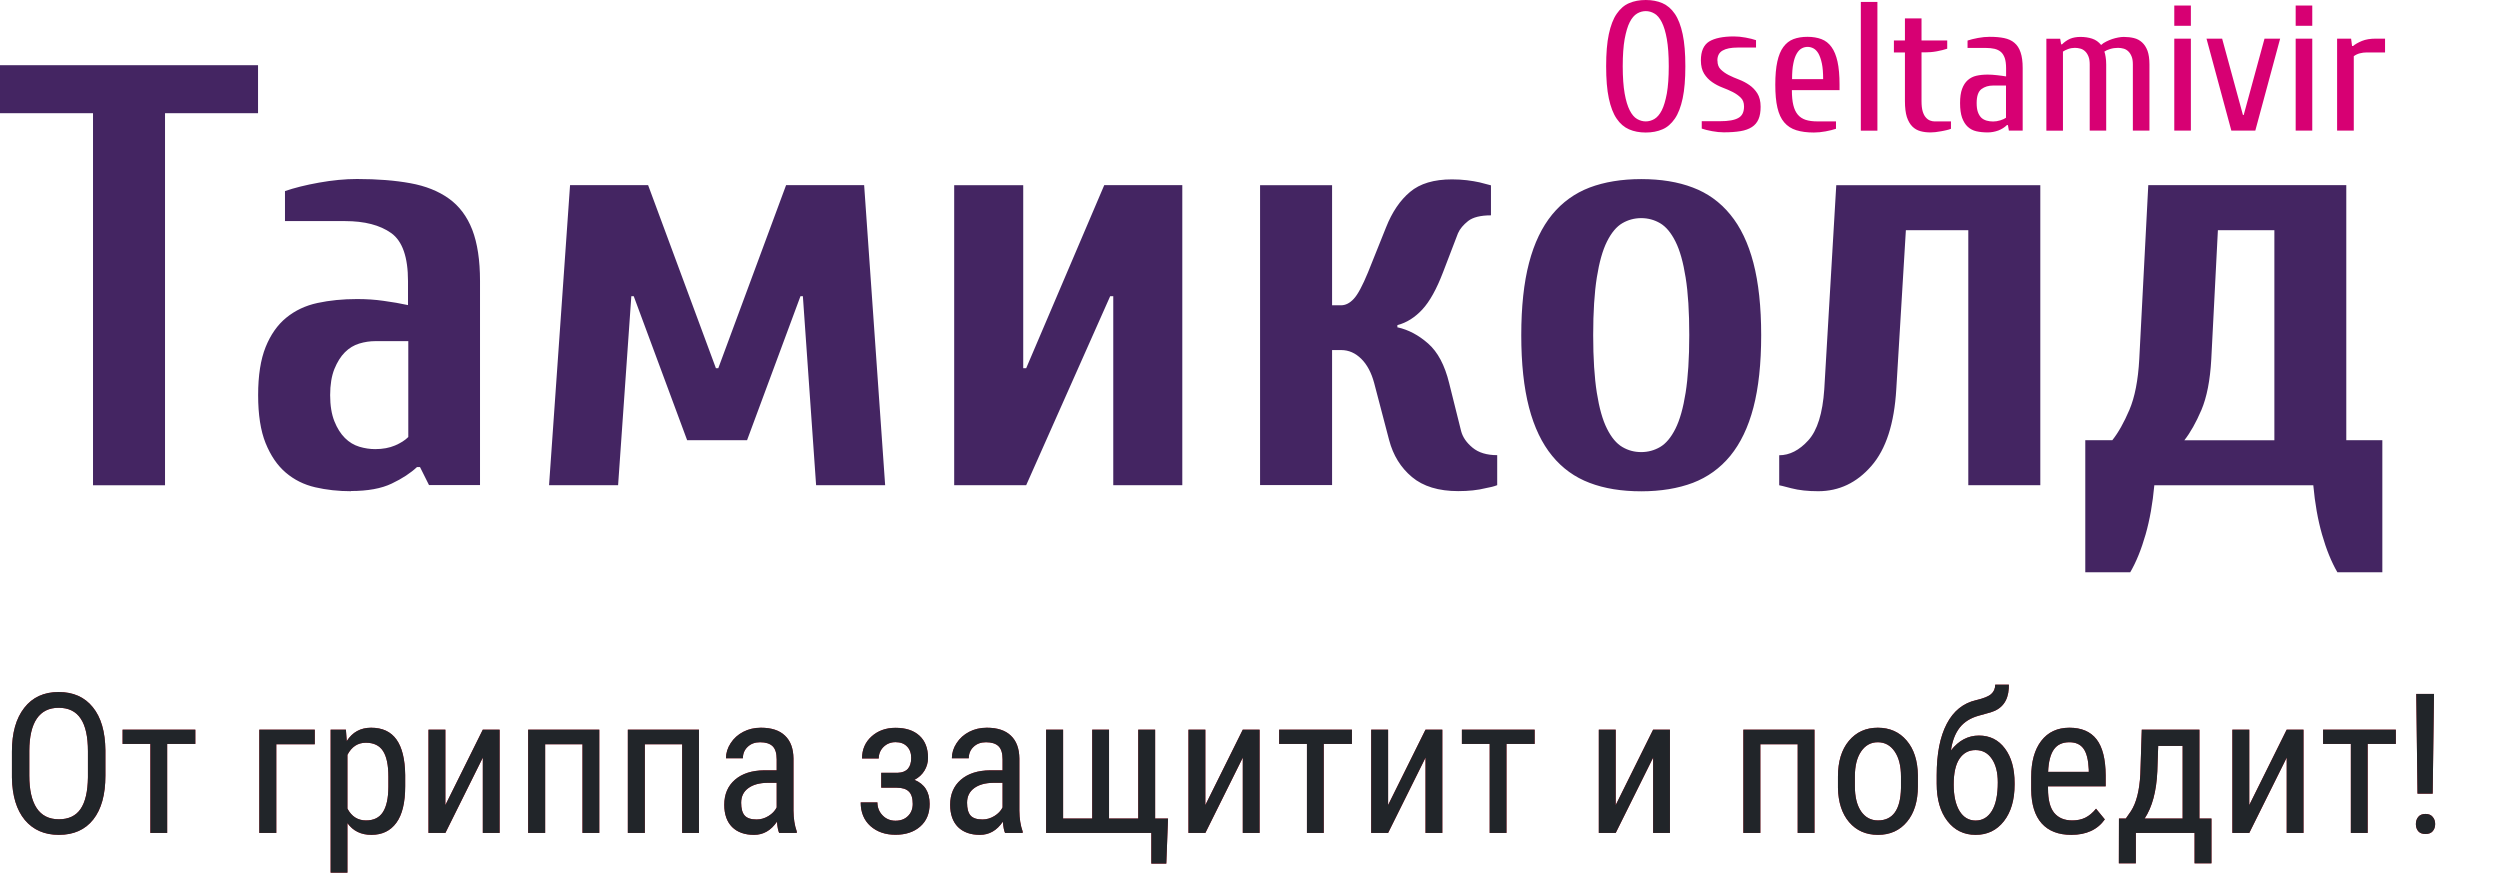
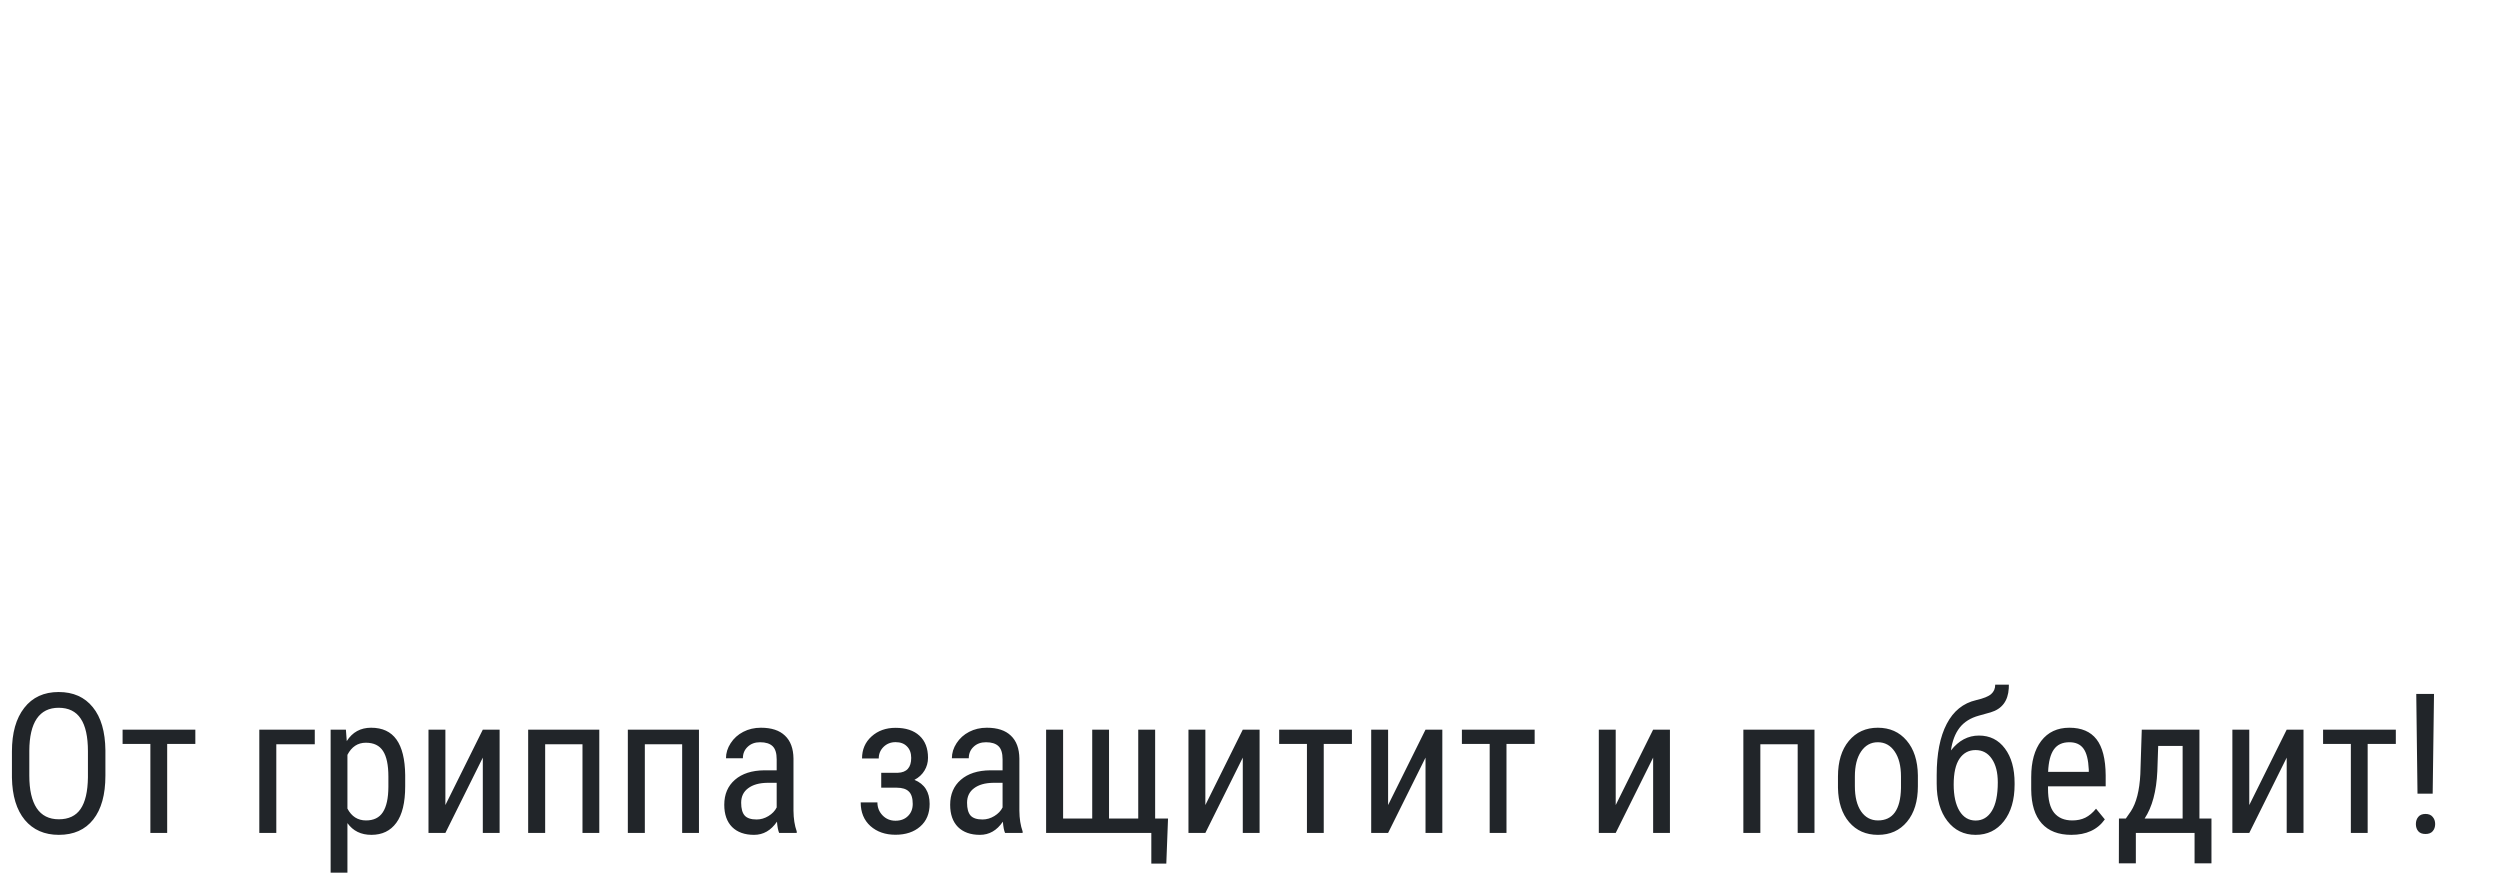
<svg xmlns="http://www.w3.org/2000/svg" width="537" height="189" viewBox="0 0 537 189" fill="none">
-   <path d="M476.404 49.447L474.982 77.17C474.735 81.722 474.014 85.347 472.861 88.066C471.707 90.764 470.472 92.948 469.195 94.575H488.535V49.447H476.424H476.404ZM511.727 94.554V122.916H502.067C500.77 120.691 499.678 117.973 498.772 114.801C497.865 111.629 497.247 108.107 496.897 104.235H462.748C462.398 108.107 461.78 111.629 460.874 114.801C459.967 117.973 458.876 120.691 457.578 122.916H447.918V94.554H453.726C455.024 92.927 456.239 90.744 457.393 88.046C458.546 85.347 459.267 81.702 459.514 77.15L461.45 39.767H503.983V94.554H511.706H511.727ZM438.258 39.767V104.214H422.79V49.447H409.382L407.322 83.597C406.889 90.991 405.118 96.49 401.967 100.095C398.836 103.699 395.026 105.512 390.556 105.512C388.332 105.512 386.396 105.306 384.748 104.873C383.121 104.441 382.256 104.235 382.173 104.235V97.788C384.398 97.788 386.499 96.717 388.435 94.575C390.371 92.433 391.504 88.766 391.854 83.617L394.428 39.787H438.258V39.767ZM352.535 38.469C356.736 38.469 360.444 39.066 363.616 40.282C366.787 41.476 369.486 43.412 371.669 46.09C373.852 48.747 375.521 52.207 376.633 56.471C377.745 60.734 378.301 65.904 378.301 72.001C378.301 78.097 377.745 83.288 376.633 87.531C375.521 91.794 373.852 95.234 371.669 97.911C369.486 100.568 366.787 102.504 363.616 103.72C360.444 104.914 356.736 105.532 352.535 105.532C348.333 105.532 344.625 104.935 341.453 103.72C338.282 102.525 335.583 100.589 333.4 97.911C331.217 95.254 329.548 91.794 328.436 87.531C327.324 83.267 326.768 78.097 326.768 72.001C326.768 65.904 327.324 60.714 328.436 56.471C329.548 52.207 331.217 48.767 333.4 46.09C335.583 43.433 338.282 41.497 341.453 40.282C344.625 39.087 348.333 38.469 352.535 38.469ZM352.535 46.852C351.072 46.852 349.713 47.223 348.477 47.944C347.241 48.664 346.129 49.983 345.181 51.878C344.234 53.773 343.513 56.347 342.998 59.601C342.483 62.876 342.216 66.996 342.216 71.98C342.216 76.964 342.483 81.084 342.998 84.359C343.513 87.634 344.234 90.208 345.181 92.082C346.129 93.977 347.221 95.275 348.477 96.016C349.733 96.758 351.072 97.108 352.535 97.108C353.997 97.108 355.356 96.737 356.592 96.016C357.828 95.296 358.94 93.977 359.888 92.082C360.835 90.188 361.556 87.613 362.071 84.359C362.586 81.084 362.853 76.964 362.853 71.98C362.853 66.996 362.606 62.876 362.071 59.601C361.556 56.327 360.835 53.752 359.888 51.878C358.94 49.983 357.848 48.685 356.592 47.944C355.356 47.223 353.997 46.852 352.535 46.852ZM300.198 70.312C302.526 70.827 304.709 71.98 306.768 73.793C308.828 75.605 310.332 78.427 311.279 82.299L313.854 92.618C314.204 93.916 315.007 95.09 316.305 96.161C317.602 97.232 319.353 97.767 321.598 97.767V104.214C320.918 104.482 320.095 104.688 319.147 104.852C317.438 105.285 315.46 105.491 313.215 105.491C309.014 105.491 305.697 104.482 303.288 102.463C300.878 100.445 299.251 97.808 298.386 94.534L295.172 82.278C294.575 80.054 293.648 78.303 292.392 77.067C291.135 75.832 289.714 75.193 288.067 75.193H286.13V104.193H270.662V39.787H286.13V65.574H288.067C289.014 65.574 289.92 65.121 290.765 64.215C291.63 63.309 292.66 61.393 293.854 58.489L297.726 48.829C299.024 45.554 300.734 43.021 302.876 41.229C305.018 39.416 308.025 38.531 311.897 38.531C313.009 38.531 314.08 38.593 315.11 38.716C316.14 38.84 317.046 39.005 317.808 39.169C318.756 39.416 319.58 39.643 320.259 39.808V46.255C318.035 46.255 316.387 46.667 315.357 47.47C314.327 48.294 313.586 49.159 313.174 50.106L309.961 58.489C308.581 62.094 307.098 64.771 305.512 66.481C303.926 68.19 302.134 69.323 300.157 69.838V70.353L300.198 70.312ZM239.108 63.618H238.47L220.427 104.214H204.959V39.787H219.788V79.086H220.427L237.193 39.767H253.958V104.214H239.129V63.618H239.108ZM147.597 94.554L136.124 63.618H135.609L132.767 104.214H117.937L122.448 39.767H139.214L153.776 79.086H154.29L168.852 39.767H185.618L190.129 104.214H175.299L172.457 63.618H171.942L160.47 94.554H147.576H147.597ZM75.425 105.512C72.665 105.512 70.091 105.223 67.702 104.667C65.292 104.111 63.191 103.061 61.378 101.516C59.566 99.971 58.145 97.87 57.053 95.193C55.982 92.536 55.447 89.096 55.447 84.874C55.447 80.651 55.982 77.232 57.053 74.555C58.124 71.898 59.607 69.776 61.502 68.231C63.397 66.687 65.621 65.636 68.196 65.08C70.77 64.524 73.613 64.236 76.702 64.236C78.68 64.236 80.595 64.359 82.428 64.627C84.282 64.874 86.012 65.183 87.639 65.533V60.384C87.639 55.235 86.445 51.795 84.035 50.065C81.625 48.355 78.33 47.49 74.107 47.49H61.214V41.044C63.191 40.364 65.621 39.746 68.505 39.231C71.388 38.716 74.107 38.449 76.682 38.449C81.069 38.449 84.879 38.757 88.154 39.355C91.429 39.952 94.168 41.044 96.413 42.65C98.638 44.236 100.327 46.481 101.439 49.344C102.551 52.228 103.107 55.894 103.107 60.363V104.193H92.15L90.214 100.321H89.575C88.195 101.619 86.403 102.793 84.158 103.864C81.934 104.935 79.009 105.47 75.384 105.47L75.425 105.512ZM87.68 73.278H80.595C79.483 73.278 78.33 73.442 77.176 73.793C76.023 74.143 74.993 74.761 74.087 75.667C73.18 76.573 72.439 77.768 71.821 79.271C71.224 80.775 70.915 82.649 70.915 84.874C70.915 87.098 71.224 88.972 71.821 90.476C72.418 91.98 73.18 93.174 74.087 94.08C74.993 94.987 76.023 95.605 77.176 95.955C78.33 96.305 79.483 96.47 80.595 96.47C82.222 96.47 83.644 96.202 84.859 95.687C86.053 95.172 87.001 94.575 87.701 93.874V73.257L87.68 73.278ZM0 14H55.426V24.319H35.447V104.235H19.979V24.319H0V14Z" fill="#442562" />
-   <path d="M505.573 28.053H502.009V8.3H505.016L505.222 9.886H505.428C505.902 9.495 506.541 9.124 507.344 8.795C508.147 8.465 509.136 8.3 510.33 8.3H512.308V11.266H508.353C507.859 11.266 507.364 11.328 506.891 11.452C506.417 11.575 505.984 11.781 505.593 12.07V28.073L505.573 28.053ZM496.675 1.195V5.541H493.111V1.195H496.675ZM496.675 28.053H493.111V8.3H496.675V28.053ZM479.291 28.053L473.956 8.3H477.314L481.783 24.695H481.948L486.418 8.3H489.775L484.44 28.053H479.312H479.291ZM470.599 1.195V5.541H467.036V1.195H470.599ZM470.599 28.053H467.036V8.3H470.599V28.053ZM452.433 28.053H448.87V13.841C448.87 13.161 448.787 12.585 448.602 12.132C448.416 11.678 448.19 11.308 447.881 11.019C447.593 10.752 447.263 10.546 446.872 10.443C446.48 10.34 446.11 10.278 445.698 10.278C445.203 10.278 444.709 10.36 444.256 10.525C443.803 10.69 443.411 10.875 443.123 11.081V28.073H439.56V8.321H442.526L442.732 9.516H442.938C443.432 9.021 443.988 8.63 444.627 8.342C445.245 8.074 446.007 7.93 446.892 7.93C447.778 7.93 448.622 8.053 449.384 8.3C450.147 8.548 450.785 9.001 451.321 9.66C451.63 9.372 452 9.124 452.433 8.918C452.845 8.712 453.277 8.527 453.71 8.383C454.142 8.239 454.575 8.136 455.007 8.053C455.44 7.971 455.831 7.93 456.181 7.93C456.964 7.93 457.706 8.012 458.365 8.177C459.044 8.342 459.621 8.651 460.115 9.104C460.61 9.557 461.001 10.154 461.289 10.916C461.557 11.678 461.701 12.646 461.701 13.841V28.053H458.138V13.841C458.138 13.161 458.056 12.585 457.87 12.132C457.685 11.678 457.458 11.308 457.149 11.019C456.861 10.752 456.532 10.546 456.14 10.443C455.749 10.34 455.378 10.278 454.966 10.278C454.369 10.278 453.792 10.36 453.257 10.525C452.721 10.69 452.309 10.875 452.021 11.081C452.124 11.369 452.227 11.761 452.289 12.235C452.371 12.708 452.412 13.244 452.412 13.862V28.073L452.433 28.053ZM426.955 28.444C426.069 28.444 425.245 28.362 424.524 28.197C423.803 28.032 423.185 27.703 422.67 27.229C422.156 26.755 421.764 26.117 421.455 25.293C421.167 24.469 421.023 23.419 421.023 22.142C421.023 20.864 421.167 19.896 421.455 19.093C421.744 18.311 422.156 17.672 422.67 17.219C423.185 16.766 423.803 16.436 424.524 16.271C425.245 16.107 426.069 16.024 426.955 16.024C427.552 16.024 428.211 16.066 428.932 16.148C429.653 16.23 430.312 16.313 430.909 16.416V14.644C430.909 13.759 430.806 13.017 430.621 12.461C430.415 11.905 430.147 11.452 429.776 11.143C429.406 10.834 428.952 10.607 428.417 10.484C427.881 10.36 427.264 10.298 426.584 10.298H422.629V8.712C423.227 8.506 423.989 8.321 424.854 8.156C425.739 7.992 426.563 7.909 427.367 7.909C428.561 7.909 429.591 7.992 430.477 8.177C431.362 8.362 432.104 8.692 432.681 9.186C433.278 9.68 433.731 10.36 434.019 11.246C434.328 12.132 434.472 13.244 434.472 14.624V28.053H431.506L431.301 26.858H431.095C430.6 27.352 429.982 27.744 429.241 28.032C428.499 28.3 427.737 28.444 426.955 28.444ZM430.909 18.372H428.149C427.14 18.372 426.316 18.619 425.616 19.134C424.936 19.649 424.586 20.638 424.586 22.121C424.586 22.904 424.668 23.563 424.854 24.078C425.039 24.593 425.286 24.984 425.595 25.293C425.904 25.581 426.296 25.787 426.728 25.911C427.161 26.034 427.634 26.096 428.129 26.096C428.623 26.096 429.138 26.014 429.673 25.849C430.209 25.684 430.6 25.499 430.889 25.293V18.372H430.909ZM412.743 11.266V21.73C412.743 22.615 412.825 23.357 412.99 23.913C413.155 24.469 413.381 24.922 413.67 25.231C413.937 25.54 414.246 25.767 414.576 25.89C414.905 26.014 415.214 26.076 415.503 26.076H419.066V27.662C418.839 27.765 418.51 27.867 418.139 27.95C417.748 28.032 417.357 28.135 416.945 28.197C416.533 28.279 416.141 28.341 415.729 28.382C415.338 28.424 414.988 28.444 414.7 28.444C413.917 28.444 413.175 28.362 412.516 28.176C411.837 27.991 411.26 27.662 410.766 27.167C410.271 26.673 409.88 25.993 409.592 25.128C409.324 24.263 409.18 23.13 409.18 21.73V11.266H406.811V8.692H409.18V3.955H412.743V8.692H418.263V10.463C417.665 10.669 416.903 10.854 416.038 11.019C415.153 11.184 414.329 11.246 413.525 11.246H412.743V11.266ZM399.705 0.412H403.268V28.073H399.705V0.412ZM391.611 16.992C391.611 15.654 391.528 14.541 391.343 13.656C391.157 12.77 390.91 12.07 390.622 11.534C390.313 10.999 389.963 10.628 389.551 10.401C389.139 10.175 388.706 10.072 388.274 10.072C387.841 10.072 387.388 10.175 386.997 10.401C386.585 10.628 386.235 10.999 385.926 11.534C385.617 12.07 385.37 12.77 385.205 13.656C385.02 14.541 384.937 15.654 384.937 16.992H391.652H391.611ZM395.174 19.361H384.896C384.896 20.659 384.999 21.73 385.205 22.574C385.411 23.439 385.74 24.119 386.173 24.634C386.606 25.149 387.182 25.519 387.862 25.746C388.562 25.973 389.407 26.076 390.416 26.076H394.37V27.662C393.773 27.867 393.011 28.053 392.146 28.218C391.26 28.382 390.436 28.465 389.633 28.465C388.15 28.465 386.894 28.3 385.843 27.97C384.793 27.641 383.928 27.085 383.248 26.282C382.569 25.499 382.095 24.448 381.786 23.13C381.477 21.812 381.333 20.164 381.333 18.187C381.333 16.21 381.477 14.562 381.765 13.244C382.054 11.925 382.486 10.875 383.063 10.092C383.64 9.31 384.36 8.733 385.226 8.403C386.091 8.074 387.1 7.909 388.233 7.909C389.365 7.909 390.375 8.074 391.24 8.403C392.105 8.733 392.826 9.289 393.402 10.092C393.979 10.875 394.412 11.946 394.7 13.244C394.988 14.541 395.133 16.21 395.133 18.187V19.382L395.174 19.361ZM368.913 13.038C368.913 13.82 369.139 14.459 369.613 14.912C370.066 15.365 370.643 15.777 371.323 16.127C372.002 16.477 372.744 16.786 373.547 17.095C374.35 17.404 375.092 17.796 375.772 18.269C376.451 18.743 377.028 19.34 377.481 20.061C377.934 20.782 378.181 21.75 378.181 22.924C378.181 23.995 378.037 24.901 377.728 25.602C377.419 26.323 376.946 26.879 376.307 27.291C375.669 27.703 374.845 28.012 373.835 28.176C372.826 28.341 371.652 28.424 370.272 28.424C369.49 28.424 368.645 28.341 367.759 28.176C366.874 28.012 366.132 27.826 365.535 27.62V26.034H369.49C371.281 26.034 372.579 25.808 373.403 25.334C374.227 24.881 374.618 24.057 374.618 22.862C374.618 22.08 374.392 21.441 373.918 20.988C373.465 20.535 372.888 20.123 372.208 19.773C371.529 19.423 370.787 19.114 369.984 18.805C369.181 18.496 368.439 18.105 367.759 17.631C367.08 17.157 366.503 16.56 366.05 15.839C365.597 15.118 365.35 14.15 365.35 12.976C365.35 10.999 365.947 9.66 367.121 8.918C368.316 8.198 370.087 7.827 372.456 7.827C373.238 7.827 374.083 7.909 374.968 8.074C375.854 8.239 376.595 8.424 377.193 8.63V10.216H373.238C371.838 10.216 370.767 10.422 370.025 10.854C369.284 11.266 368.892 11.987 368.892 12.997L368.913 13.038ZM353.506 26.076C354.145 26.076 354.763 25.911 355.36 25.561C355.957 25.21 356.493 24.593 356.946 23.707C357.399 22.821 357.749 21.606 358.038 20.082C358.306 18.558 358.45 16.601 358.45 14.232C358.45 11.864 358.306 9.907 358.038 8.383C357.77 6.859 357.399 5.644 356.946 4.758C356.493 3.872 355.978 3.254 355.36 2.904C354.763 2.554 354.145 2.389 353.506 2.389C352.868 2.389 352.25 2.554 351.653 2.904C351.055 3.254 350.52 3.872 350.067 4.758C349.614 5.644 349.264 6.859 348.975 8.383C348.707 9.907 348.563 11.864 348.563 14.232C348.563 16.601 348.707 18.558 348.975 20.082C349.243 21.606 349.614 22.821 350.067 23.707C350.52 24.593 351.035 25.21 351.653 25.561C352.25 25.911 352.868 26.076 353.506 26.076ZM353.506 0C354.845 0 356.04 0.227 357.09 0.68C358.12 1.133 359.026 1.895 359.747 2.966C360.489 4.037 361.045 5.499 361.436 7.332C361.828 9.166 362.013 11.452 362.013 14.232C362.013 17.013 361.828 19.299 361.436 21.132C361.045 22.965 360.489 24.428 359.747 25.499C359.006 26.57 358.12 27.352 357.09 27.785C356.04 28.238 354.866 28.465 353.506 28.465C352.147 28.465 350.973 28.238 349.923 27.785C348.893 27.332 347.987 26.57 347.266 25.499C346.524 24.428 345.968 22.965 345.577 21.132C345.185 19.299 345 17.013 345 14.232C345 11.452 345.185 9.166 345.577 7.332C345.968 5.499 346.524 4.037 347.266 2.966C348.007 1.895 348.893 1.112 349.923 0.68C350.973 0.227 352.147 0 353.506 0Z" fill="#D70073" />
-   <path d="M22.641 166.611C22.641 170.685 21.773 173.823 20.036 176.024C18.3 178.225 15.832 179.326 12.633 179.326C9.557 179.326 7.123 178.26 5.332 176.127C3.555 173.98 2.632 170.952 2.563 167.042V161.423C2.563 157.43 3.445 154.306 5.209 152.051C6.973 149.781 9.434 148.646 12.592 148.646C15.736 148.646 18.184 149.733 19.934 151.907C21.697 154.067 22.6 157.157 22.641 161.177V166.611ZM18.888 161.382C18.888 158.223 18.368 155.879 17.329 154.347C16.304 152.802 14.725 152.03 12.592 152.03C10.527 152.03 8.962 152.809 7.896 154.368C6.843 155.927 6.31 158.223 6.296 161.259V166.611C6.296 169.66 6.822 171.984 7.875 173.584C8.941 175.183 10.527 175.983 12.633 175.983C14.738 175.983 16.297 175.245 17.309 173.768C18.32 172.292 18.847 170.029 18.888 166.98V161.382ZM41.959 159.802H35.909V178.916H32.3V159.802H26.332V156.726H41.959V159.802ZM67.614 159.864H59.35V178.916H55.699V156.726H67.614V159.864ZM87.035 168.887C87.035 172.401 86.399 175.019 85.128 176.742C83.87 178.465 82.086 179.326 79.775 179.326C77.547 179.326 75.831 178.485 74.628 176.803V187.447H71.019V156.726H74.3L74.484 159.187C75.701 157.273 77.444 156.316 79.714 156.316C82.147 156.316 83.966 157.164 85.169 158.859C86.372 160.554 86.994 163.091 87.035 166.468V168.887ZM83.426 166.816C83.426 164.328 83.043 162.496 82.277 161.32C81.512 160.131 80.281 159.536 78.586 159.536C76.85 159.536 75.53 160.404 74.628 162.14V173.686C75.517 175.382 76.85 176.229 78.627 176.229C80.268 176.229 81.471 175.641 82.236 174.466C83.016 173.276 83.412 171.465 83.426 169.031V166.816ZM103.708 156.726H107.317V178.916H103.708V162.735L95.669 178.916H92.039V156.726H95.669V172.927L103.708 156.726ZM128.728 178.916H125.118V159.864H117.1V178.916H113.449V156.726H128.728V178.916ZM150.138 178.916H146.528V159.864H138.51V178.916H134.859V156.726H150.138V178.916ZM167.364 178.916C167.146 178.437 166.988 177.631 166.893 176.496C165.607 178.383 163.967 179.326 161.971 179.326C159.961 179.326 158.389 178.765 157.254 177.644C156.133 176.51 155.572 174.917 155.572 172.866C155.572 170.61 156.338 168.819 157.869 167.493C159.4 166.167 161.499 165.49 164.165 165.463H166.831V163.104C166.831 161.778 166.537 160.835 165.949 160.274C165.361 159.714 164.466 159.433 163.263 159.433C162.169 159.433 161.28 159.761 160.597 160.418C159.913 161.06 159.571 161.881 159.571 162.879H155.941C155.941 161.744 156.276 160.664 156.946 159.638C157.616 158.599 158.519 157.786 159.653 157.198C160.788 156.61 162.053 156.316 163.447 156.316C165.717 156.316 167.439 156.884 168.615 158.018C169.805 159.139 170.413 160.78 170.44 162.94V174.137C170.454 175.846 170.687 177.33 171.138 178.588V178.916H167.364ZM162.524 176.024C163.413 176.024 164.261 175.778 165.067 175.286C165.874 174.794 166.462 174.178 166.831 173.44V168.149H164.78C163.058 168.177 161.697 168.566 160.699 169.318C159.701 170.056 159.202 171.095 159.202 172.435C159.202 173.693 159.455 174.609 159.961 175.183C160.467 175.744 161.321 176.024 162.524 176.024ZM199.336 162.776C199.336 163.774 199.083 164.69 198.577 165.524C198.071 166.358 197.354 167.021 196.424 167.513C198.598 168.402 199.685 170.125 199.685 172.681C199.685 174.746 199.008 176.366 197.654 177.542C196.314 178.718 194.544 179.305 192.343 179.305C190.169 179.305 188.378 178.683 186.97 177.439C185.575 176.181 184.878 174.486 184.878 172.353H188.467C188.467 173.447 188.836 174.377 189.574 175.142C190.312 175.908 191.235 176.291 192.343 176.291C193.464 176.291 194.359 175.956 195.029 175.286C195.713 174.616 196.055 173.748 196.055 172.681C196.055 171.437 195.774 170.549 195.214 170.015C194.667 169.469 193.799 169.195 192.609 169.195H189.287V165.996H192.855C194.77 165.927 195.727 164.861 195.727 162.797C195.727 161.758 195.426 160.937 194.824 160.336C194.236 159.72 193.416 159.413 192.363 159.413C191.338 159.413 190.477 159.755 189.779 160.438C189.096 161.122 188.754 161.949 188.754 162.92H185.165C185.165 160.992 185.849 159.413 187.216 158.182C188.583 156.952 190.299 156.337 192.363 156.337C194.564 156.337 196.273 156.897 197.49 158.018C198.721 159.139 199.336 160.725 199.336 162.776ZM215.886 178.916C215.667 178.437 215.51 177.631 215.414 176.496C214.129 178.383 212.488 179.326 210.492 179.326C208.482 179.326 206.91 178.765 205.775 177.644C204.654 176.51 204.094 174.917 204.094 172.866C204.094 170.61 204.859 168.819 206.391 167.493C207.922 166.167 210.021 165.49 212.687 165.463H215.353V163.104C215.353 161.778 215.059 160.835 214.471 160.274C213.883 159.714 212.987 159.433 211.784 159.433C210.69 159.433 209.802 159.761 209.118 160.418C208.435 161.06 208.093 161.881 208.093 162.879H204.463C204.463 161.744 204.798 160.664 205.468 159.638C206.138 158.599 207.04 157.786 208.175 157.198C209.31 156.61 210.574 156.316 211.969 156.316C214.238 156.316 215.961 156.884 217.137 158.018C218.326 159.139 218.935 160.78 218.962 162.94V174.137C218.976 175.846 219.208 177.33 219.659 178.588V178.916H215.886ZM211.046 176.024C211.935 176.024 212.782 175.778 213.589 175.286C214.396 174.794 214.983 174.178 215.353 173.44V168.149H213.302C211.579 168.177 210.219 168.566 209.221 169.318C208.223 170.056 207.724 171.095 207.724 172.435C207.724 173.693 207.977 174.609 208.482 175.183C208.988 175.744 209.843 176.024 211.046 176.024ZM228.354 156.726V175.819H234.609V156.726H238.219V175.819H244.494V156.726H248.124V175.819H250.893L250.523 185.499H247.304V178.916H224.704V156.726H228.354ZM266.95 156.726H270.56V178.916H266.95V162.735L258.911 178.916H255.281V156.726H258.911V172.927L266.95 156.726ZM290.391 159.802H284.341V178.916H280.731V159.802H274.764V156.726H290.391V159.802ZM306.202 156.726H309.812V178.916H306.202V162.735L298.163 178.916H294.533V156.726H298.163V172.927L306.202 156.726ZM329.643 159.802H323.593V178.916H319.983V159.802H314.016V156.726H329.643V159.802ZM355.093 156.726H358.702V178.916H355.093V162.735L347.054 178.916H343.424V156.726H347.054V172.927L355.093 156.726ZM389.751 178.916H386.142V159.864H378.123V178.916H374.473V156.726H389.751V178.916ZM394.796 166.796C394.796 163.569 395.575 161.019 397.134 159.146C398.706 157.26 400.777 156.316 403.348 156.316C405.918 156.316 407.982 157.232 409.541 159.064C411.113 160.896 411.92 163.391 411.961 166.55V168.887C411.961 172.1 411.182 174.643 409.623 176.516C408.064 178.389 405.986 179.326 403.389 179.326C400.818 179.326 398.754 178.417 397.195 176.598C395.65 174.78 394.851 172.319 394.796 169.216V166.796ZM398.426 168.887C398.426 171.171 398.87 172.969 399.759 174.281C400.661 175.58 401.871 176.229 403.389 176.229C406.588 176.229 408.235 173.919 408.331 169.298V166.796C408.331 164.526 407.88 162.735 406.978 161.423C406.075 160.096 404.865 159.433 403.348 159.433C401.857 159.433 400.661 160.096 399.759 161.423C398.87 162.735 398.426 164.519 398.426 166.775V168.887ZM425.086 157.998C427.424 157.998 429.283 158.927 430.664 160.787C432.045 162.633 432.735 165.107 432.735 168.211V168.518C432.735 171.8 431.97 174.425 430.438 176.393C428.907 178.348 426.884 179.326 424.368 179.326C421.853 179.326 419.829 178.335 418.298 176.352C416.767 174.37 416.001 171.704 416.001 168.354V166.488C416.001 161.908 416.719 158.244 418.154 155.496C419.59 152.734 421.695 151.032 424.471 150.389C426.07 150.02 427.15 149.583 427.711 149.077C428.285 148.571 428.572 147.901 428.572 147.067H431.505L431.484 147.867C431.32 150.574 430.021 152.29 427.588 153.014L425.086 153.712C423.281 154.204 421.894 155.072 420.923 156.316C419.966 157.56 419.344 159.187 419.057 161.197C420.725 159.064 422.734 157.998 425.086 157.998ZM424.348 161.115C422.898 161.115 421.75 161.73 420.902 162.961C420.068 164.191 419.651 166.044 419.651 168.518C419.651 170.925 420.068 172.818 420.902 174.199C421.736 175.566 422.892 176.25 424.368 176.25C425.845 176.25 427.007 175.559 427.854 174.178C428.702 172.798 429.126 170.754 429.126 168.047C429.126 165.914 428.695 164.225 427.834 162.981C426.986 161.737 425.824 161.115 424.348 161.115ZM444.917 179.326C442.155 179.326 440.036 178.506 438.56 176.865C437.083 175.211 436.331 172.791 436.304 169.605V166.919C436.304 163.61 437.021 161.019 438.457 159.146C439.906 157.26 441.923 156.316 444.507 156.316C447.104 156.316 449.046 157.143 450.331 158.798C451.616 160.452 452.272 163.029 452.3 166.529V168.908H439.913V169.421C439.913 171.8 440.357 173.529 441.246 174.609C442.148 175.689 443.44 176.229 445.122 176.229C446.188 176.229 447.125 176.031 447.932 175.635C448.752 175.224 449.518 174.582 450.229 173.707L452.115 176.004C450.543 178.219 448.144 179.326 444.917 179.326ZM444.507 159.433C443.003 159.433 441.889 159.953 441.164 160.992C440.439 162.017 440.029 163.617 439.934 165.791H448.67V165.299C448.574 163.193 448.191 161.689 447.521 160.787C446.865 159.885 445.86 159.433 444.507 159.433ZM456.627 175.819L457.714 174.26C458.89 172.456 459.566 169.797 459.744 166.283L460.052 156.726H472.438V175.819H475.022V185.437H471.393V178.916H458.78V185.437H455.13L455.15 175.819H456.627ZM460.667 175.819H468.829V160.233H463.579L463.395 165.647C463.203 169.968 462.294 173.358 460.667 175.819ZM491.183 156.726H494.792V178.916H491.183V162.735L483.144 178.916H479.514V156.726H483.144V172.927L491.183 156.726ZM514.623 159.802H508.573V178.916H504.964V159.802H498.996V156.726H514.623V159.802ZM522.539 170.487H519.278L519.012 149.056H522.826L522.539 170.487ZM521.001 174.835C521.685 174.835 522.197 175.047 522.539 175.47C522.895 175.881 523.072 176.393 523.072 177.009C523.072 177.624 522.895 178.136 522.539 178.547C522.197 178.943 521.685 179.141 521.001 179.141C520.304 179.141 519.784 178.943 519.442 178.547C519.101 178.136 518.93 177.624 518.93 177.009C518.93 176.393 519.101 175.881 519.442 175.47C519.784 175.047 520.304 174.835 521.001 174.835Z" fill="#CC182C" />
  <path d="M22.641 166.611C22.641 170.685 21.773 173.823 20.036 176.024C18.3 178.225 15.832 179.326 12.633 179.326C9.557 179.326 7.123 178.26 5.332 176.127C3.555 173.98 2.632 170.952 2.563 167.042V161.423C2.563 157.43 3.445 154.306 5.209 152.051C6.973 149.781 9.434 148.646 12.592 148.646C15.736 148.646 18.184 149.733 19.934 151.907C21.697 154.067 22.6 157.157 22.641 161.177V166.611ZM18.888 161.382C18.888 158.223 18.368 155.879 17.329 154.347C16.304 152.802 14.725 152.03 12.592 152.03C10.527 152.03 8.962 152.809 7.896 154.368C6.843 155.927 6.31 158.223 6.296 161.259V166.611C6.296 169.66 6.822 171.984 7.875 173.584C8.941 175.183 10.527 175.983 12.633 175.983C14.738 175.983 16.297 175.245 17.309 173.768C18.32 172.292 18.847 170.029 18.888 166.98V161.382ZM41.959 159.802H35.909V178.916H32.3V159.802H26.332V156.726H41.959V159.802ZM67.614 159.864H59.35V178.916H55.699V156.726H67.614V159.864ZM87.035 168.887C87.035 172.401 86.399 175.019 85.128 176.742C83.87 178.465 82.086 179.326 79.775 179.326C77.547 179.326 75.831 178.485 74.628 176.803V187.447H71.019V156.726H74.3L74.484 159.187C75.701 157.273 77.444 156.316 79.714 156.316C82.147 156.316 83.966 157.164 85.169 158.859C86.372 160.554 86.994 163.091 87.035 166.468V168.887ZM83.426 166.816C83.426 164.328 83.043 162.496 82.277 161.32C81.512 160.131 80.281 159.536 78.586 159.536C76.85 159.536 75.53 160.404 74.628 162.14V173.686C75.517 175.382 76.85 176.229 78.627 176.229C80.268 176.229 81.471 175.641 82.236 174.466C83.016 173.276 83.412 171.465 83.426 169.031V166.816ZM103.708 156.726H107.317V178.916H103.708V162.735L95.669 178.916H92.039V156.726H95.669V172.927L103.708 156.726ZM128.728 178.916H125.118V159.864H117.1V178.916H113.449V156.726H128.728V178.916ZM150.138 178.916H146.528V159.864H138.51V178.916H134.859V156.726H150.138V178.916ZM167.364 178.916C167.146 178.437 166.988 177.631 166.893 176.496C165.607 178.383 163.967 179.326 161.971 179.326C159.961 179.326 158.389 178.765 157.254 177.644C156.133 176.51 155.572 174.917 155.572 172.866C155.572 170.61 156.338 168.819 157.869 167.493C159.4 166.167 161.499 165.49 164.165 165.463H166.831V163.104C166.831 161.778 166.537 160.835 165.949 160.274C165.361 159.714 164.466 159.433 163.263 159.433C162.169 159.433 161.28 159.761 160.597 160.418C159.913 161.06 159.571 161.881 159.571 162.879H155.941C155.941 161.744 156.276 160.664 156.946 159.638C157.616 158.599 158.519 157.786 159.653 157.198C160.788 156.61 162.053 156.316 163.447 156.316C165.717 156.316 167.439 156.884 168.615 158.018C169.805 159.139 170.413 160.78 170.44 162.94V174.137C170.454 175.846 170.687 177.33 171.138 178.588V178.916H167.364ZM162.524 176.024C163.413 176.024 164.261 175.778 165.067 175.286C165.874 174.794 166.462 174.178 166.831 173.44V168.149H164.78C163.058 168.177 161.697 168.566 160.699 169.318C159.701 170.056 159.202 171.095 159.202 172.435C159.202 173.693 159.455 174.609 159.961 175.183C160.467 175.744 161.321 176.024 162.524 176.024ZM199.336 162.776C199.336 163.774 199.083 164.69 198.577 165.524C198.071 166.358 197.354 167.021 196.424 167.513C198.598 168.402 199.685 170.125 199.685 172.681C199.685 174.746 199.008 176.366 197.654 177.542C196.314 178.718 194.544 179.305 192.343 179.305C190.169 179.305 188.378 178.683 186.97 177.439C185.575 176.181 184.878 174.486 184.878 172.353H188.467C188.467 173.447 188.836 174.377 189.574 175.142C190.312 175.908 191.235 176.291 192.343 176.291C193.464 176.291 194.359 175.956 195.029 175.286C195.713 174.616 196.055 173.748 196.055 172.681C196.055 171.437 195.774 170.549 195.214 170.015C194.667 169.469 193.799 169.195 192.609 169.195H189.287V165.996H192.855C194.77 165.927 195.727 164.861 195.727 162.797C195.727 161.758 195.426 160.937 194.824 160.336C194.236 159.72 193.416 159.413 192.363 159.413C191.338 159.413 190.477 159.755 189.779 160.438C189.096 161.122 188.754 161.949 188.754 162.92H185.165C185.165 160.992 185.849 159.413 187.216 158.182C188.583 156.952 190.299 156.337 192.363 156.337C194.564 156.337 196.273 156.897 197.49 158.018C198.721 159.139 199.336 160.725 199.336 162.776ZM215.886 178.916C215.667 178.437 215.51 177.631 215.414 176.496C214.129 178.383 212.488 179.326 210.492 179.326C208.482 179.326 206.91 178.765 205.775 177.644C204.654 176.51 204.094 174.917 204.094 172.866C204.094 170.61 204.859 168.819 206.391 167.493C207.922 166.167 210.021 165.49 212.687 165.463H215.353V163.104C215.353 161.778 215.059 160.835 214.471 160.274C213.883 159.714 212.987 159.433 211.784 159.433C210.69 159.433 209.802 159.761 209.118 160.418C208.435 161.06 208.093 161.881 208.093 162.879H204.463C204.463 161.744 204.798 160.664 205.468 159.638C206.138 158.599 207.04 157.786 208.175 157.198C209.31 156.61 210.574 156.316 211.969 156.316C214.238 156.316 215.961 156.884 217.137 158.018C218.326 159.139 218.935 160.78 218.962 162.94V174.137C218.976 175.846 219.208 177.33 219.659 178.588V178.916H215.886ZM211.046 176.024C211.935 176.024 212.782 175.778 213.589 175.286C214.396 174.794 214.983 174.178 215.353 173.44V168.149H213.302C211.579 168.177 210.219 168.566 209.221 169.318C208.223 170.056 207.724 171.095 207.724 172.435C207.724 173.693 207.977 174.609 208.482 175.183C208.988 175.744 209.843 176.024 211.046 176.024ZM228.354 156.726V175.819H234.609V156.726H238.219V175.819H244.494V156.726H248.124V175.819H250.893L250.523 185.499H247.304V178.916H224.704V156.726H228.354ZM266.95 156.726H270.56V178.916H266.95V162.735L258.911 178.916H255.281V156.726H258.911V172.927L266.95 156.726ZM290.391 159.802H284.341V178.916H280.731V159.802H274.764V156.726H290.391V159.802ZM306.202 156.726H309.812V178.916H306.202V162.735L298.163 178.916H294.533V156.726H298.163V172.927L306.202 156.726ZM329.643 159.802H323.593V178.916H319.983V159.802H314.016V156.726H329.643V159.802ZM355.093 156.726H358.702V178.916H355.093V162.735L347.054 178.916H343.424V156.726H347.054V172.927L355.093 156.726ZM389.751 178.916H386.142V159.864H378.123V178.916H374.473V156.726H389.751V178.916ZM394.796 166.796C394.796 163.569 395.575 161.019 397.134 159.146C398.706 157.26 400.777 156.316 403.348 156.316C405.918 156.316 407.982 157.232 409.541 159.064C411.113 160.896 411.92 163.391 411.961 166.55V168.887C411.961 172.1 411.182 174.643 409.623 176.516C408.064 178.389 405.986 179.326 403.389 179.326C400.818 179.326 398.754 178.417 397.195 176.598C395.65 174.78 394.851 172.319 394.796 169.216V166.796ZM398.426 168.887C398.426 171.171 398.87 172.969 399.759 174.281C400.661 175.58 401.871 176.229 403.389 176.229C406.588 176.229 408.235 173.919 408.331 169.298V166.796C408.331 164.526 407.88 162.735 406.978 161.423C406.075 160.096 404.865 159.433 403.348 159.433C401.857 159.433 400.661 160.096 399.759 161.423C398.87 162.735 398.426 164.519 398.426 166.775V168.887ZM425.086 157.998C427.424 157.998 429.283 158.927 430.664 160.787C432.045 162.633 432.735 165.107 432.735 168.211V168.518C432.735 171.8 431.97 174.425 430.438 176.393C428.907 178.348 426.884 179.326 424.368 179.326C421.853 179.326 419.829 178.335 418.298 176.352C416.767 174.37 416.001 171.704 416.001 168.354V166.488C416.001 161.908 416.719 158.244 418.154 155.496C419.59 152.734 421.695 151.032 424.471 150.389C426.07 150.02 427.15 149.583 427.711 149.077C428.285 148.571 428.572 147.901 428.572 147.067H431.505L431.484 147.867C431.32 150.574 430.021 152.29 427.588 153.014L425.086 153.712C423.281 154.204 421.894 155.072 420.923 156.316C419.966 157.56 419.344 159.187 419.057 161.197C420.725 159.064 422.734 157.998 425.086 157.998ZM424.348 161.115C422.898 161.115 421.75 161.73 420.902 162.961C420.068 164.191 419.651 166.044 419.651 168.518C419.651 170.925 420.068 172.818 420.902 174.199C421.736 175.566 422.892 176.25 424.368 176.25C425.845 176.25 427.007 175.559 427.854 174.178C428.702 172.798 429.126 170.754 429.126 168.047C429.126 165.914 428.695 164.225 427.834 162.981C426.986 161.737 425.824 161.115 424.348 161.115ZM444.917 179.326C442.155 179.326 440.036 178.506 438.56 176.865C437.083 175.211 436.331 172.791 436.304 169.605V166.919C436.304 163.61 437.021 161.019 438.457 159.146C439.906 157.26 441.923 156.316 444.507 156.316C447.104 156.316 449.046 157.143 450.331 158.798C451.616 160.452 452.272 163.029 452.3 166.529V168.908H439.913V169.421C439.913 171.8 440.357 173.529 441.246 174.609C442.148 175.689 443.44 176.229 445.122 176.229C446.188 176.229 447.125 176.031 447.932 175.635C448.752 175.224 449.518 174.582 450.229 173.707L452.115 176.004C450.543 178.219 448.144 179.326 444.917 179.326ZM444.507 159.433C443.003 159.433 441.889 159.953 441.164 160.992C440.439 162.017 440.029 163.617 439.934 165.791H448.67V165.299C448.574 163.193 448.191 161.689 447.521 160.787C446.865 159.885 445.86 159.433 444.507 159.433ZM456.627 175.819L457.714 174.26C458.89 172.456 459.566 169.797 459.744 166.283L460.052 156.726H472.438V175.819H475.022V185.437H471.393V178.916H458.78V185.437H455.13L455.15 175.819H456.627ZM460.667 175.819H468.829V160.233H463.579L463.395 165.647C463.203 169.968 462.294 173.358 460.667 175.819ZM491.183 156.726H494.792V178.916H491.183V162.735L483.144 178.916H479.514V156.726H483.144V172.927L491.183 156.726ZM514.623 159.802H508.573V178.916H504.964V159.802H498.996V156.726H514.623V159.802ZM522.539 170.487H519.278L519.012 149.056H522.826L522.539 170.487ZM521.001 174.835C521.685 174.835 522.197 175.047 522.539 175.47C522.895 175.881 523.072 176.393 523.072 177.009C523.072 177.624 522.895 178.136 522.539 178.547C522.197 178.943 521.685 179.141 521.001 179.141C520.304 179.141 519.784 178.943 519.442 178.547C519.101 178.136 518.93 177.624 518.93 177.009C518.93 176.393 519.101 175.881 519.442 175.47C519.784 175.047 520.304 174.835 521.001 174.835Z" fill="#212529" />
</svg>